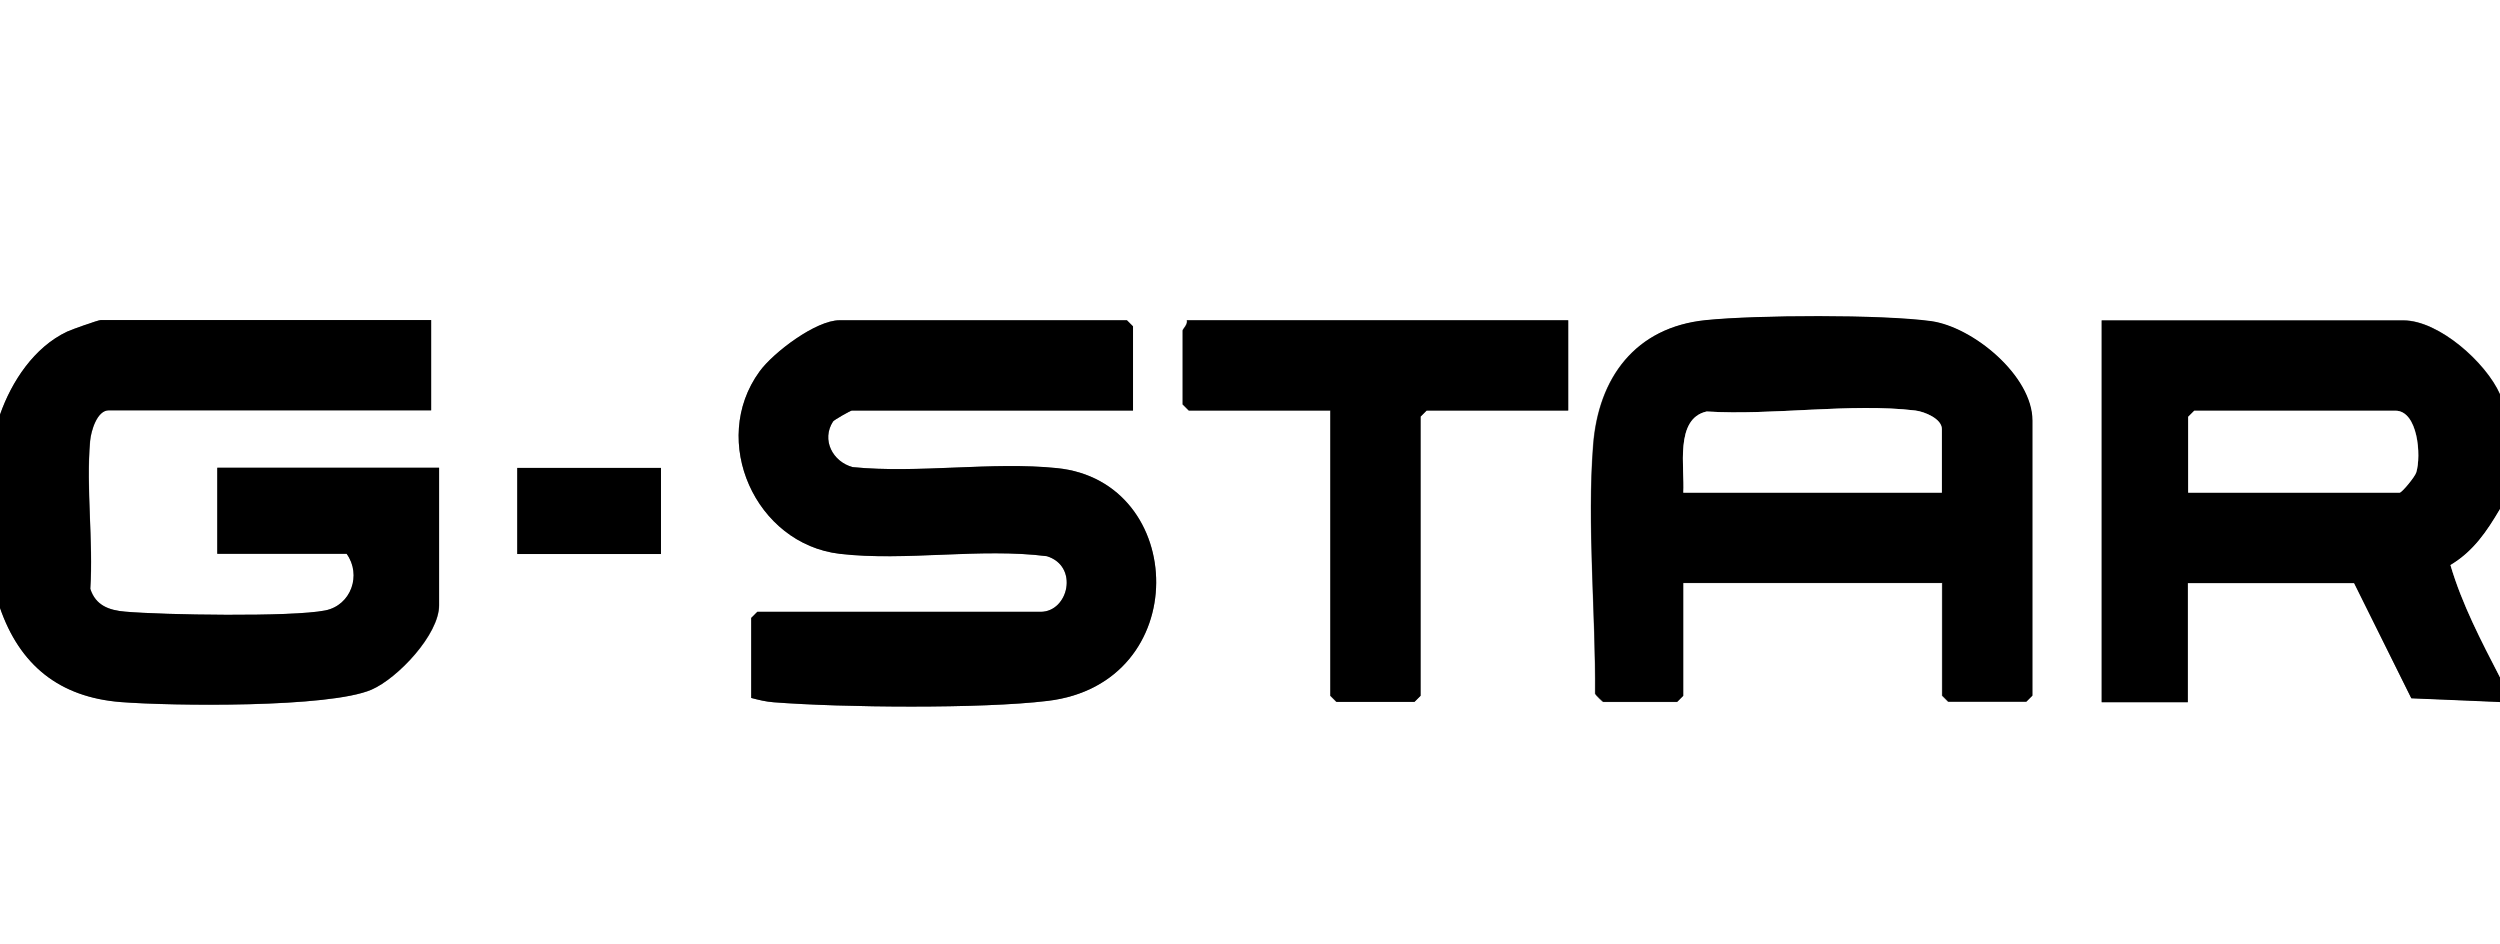
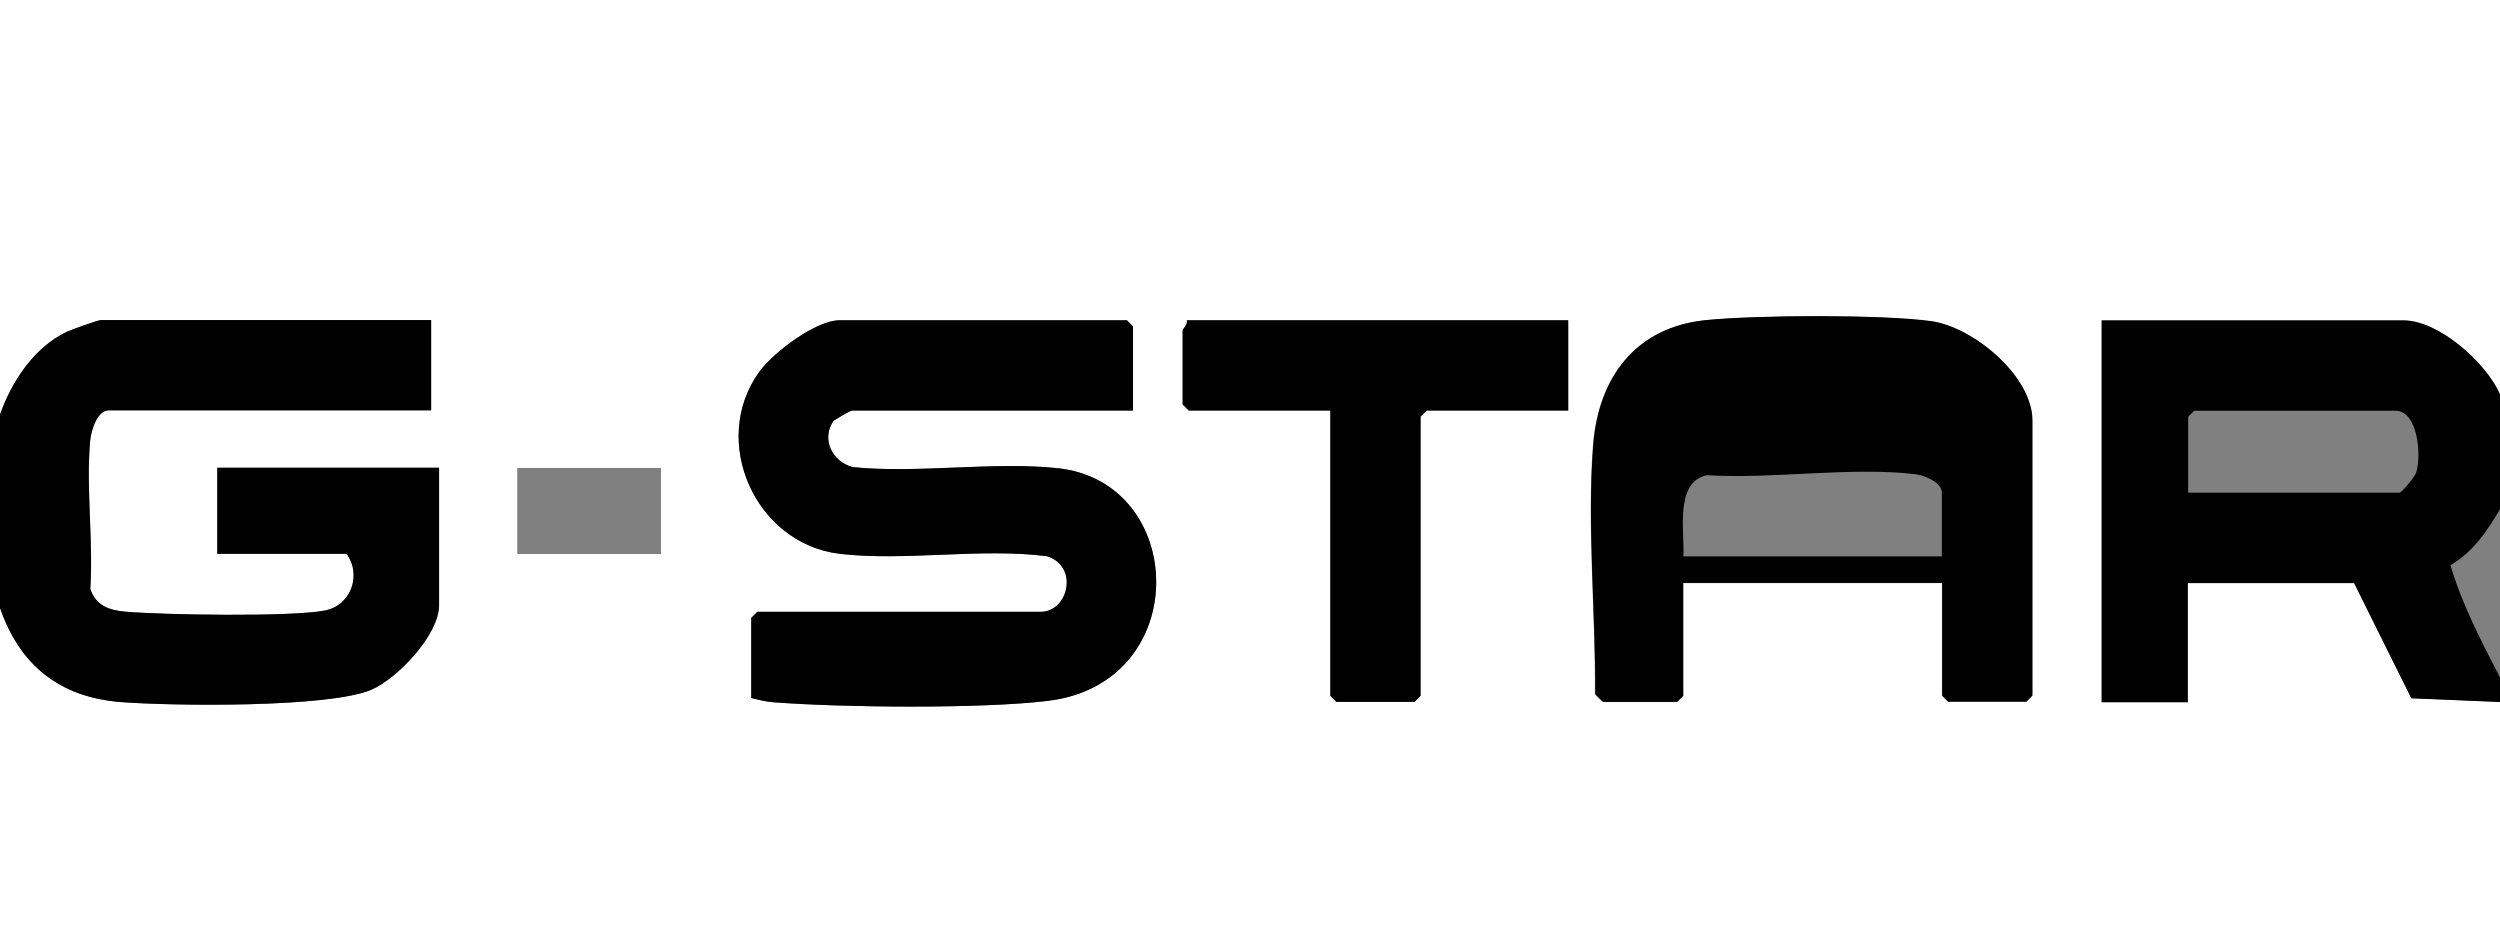
<svg xmlns="http://www.w3.org/2000/svg" id="Laag_1" data-name="Laag 1" viewBox="0 0 127.16 48.03">
  <rect x="0" y="0" width="127.16" height="48.03" fill="#808080" stroke="none" />
  <defs>
    <style>
      .cls-1 {
        fill: #fff;
      }
    </style>
  </defs>
  <path class="cls-1" d="M0,21.09V0h127.16v20.05c-.7-1.61-3.11-3.76-4.91-3.76h-15.35v19.42h4.38v-6.06h8.46l2.91,5.86,4.51.19v12.32H0v-17.12c1.01,2.93,3.02,4.56,6.15,4.81,2.61.21,10.59.3,12.75-.63,1.34-.58,3.44-2.8,3.44-4.29v-7h-11.28v4.38h6.58c.77,1.06.23,2.61-1.09,2.88-1.7.34-8.28.23-10.19.06-.8-.07-1.49-.31-1.76-1.16.15-2.43-.22-5.12-.01-7.52.04-.51.35-1.56.95-1.56h16.39v-4.59H5.12c-.12,0-1.48.48-1.71.59-1.67.79-2.81,2.53-3.41,4.22ZM57.63,20.88v-4.28l-.31-.31h-14.62c-1.2,0-3.37,1.64-4.07,2.61-2.56,3.52-.21,8.77,4.09,9.27,3.33.38,7.15-.32,10.53.12,1.63.51,1.1,2.83-.32,2.83h-14.41l-.31.31v4.07c.38.1.74.19,1.14.22,3.47.27,10.56.34,13.94-.07,7.44-.9,7.12-11.17.47-11.84-3.29-.33-7.05.28-10.39-.05-1.02-.28-1.6-1.39-1-2.32.06-.09.9-.56.96-.56h14.3ZM79.77,16.29h-19.42c.07.2-.21.45-.21.52v3.76l.31.31h7.2v14.51l.31.31h3.97l.31-.31v-14.2l.31-.31h7.2v-4.59ZM98.77,29.65v5.74l.31.31h3.97l.31-.31v-13.99c0-2.27-3.02-4.77-5.17-5.06-2.52-.34-8.85-.31-11.43-.05-3.6.36-5.48,2.94-5.74,6.37-.31,4.04.14,8.57.1,12.63.05.1.38.42.41.42h3.76l.31-.31v-5.74h13.15ZM33.62,23.8h-7.31v4.38h7.31v-4.38Z" />
  <path d="M0,21.09c.59-1.69,1.74-3.43,3.41-4.22.23-.11,1.59-.59,1.71-.59h16.81v4.59H5.53c-.6,0-.9,1.05-.95,1.56-.21,2.4.17,5.09.01,7.52.27.85.96,1.09,1.76,1.16,1.92.17,8.5.28,10.19-.06,1.32-.26,1.86-1.81,1.09-2.88h-6.58v-4.38h11.28v7c0,1.48-2.1,3.71-3.44,4.29-2.16.93-10.14.83-12.75.63-3.13-.25-5.14-1.88-6.15-4.81v-9.81Z" />
  <path d="M127.16,20.05v5.85c-.67,1.14-1.35,2.15-2.52,2.85.59,2,1.57,3.87,2.52,5.71v1.25l-4.51-.19-2.91-5.86h-8.46v6.06h-4.38v-19.42h15.35c1.8,0,4.2,2.15,4.91,3.76ZM111.3,25.06h10.75c.11,0,.78-.81.85-1.03.27-.86.09-3.14-1.06-3.14h-10.23l-.31.31v3.86Z" />
-   <path class="cls-1" d="M127.16,34.45c-.95-1.84-1.93-3.71-2.52-5.71,1.17-.7,1.85-1.71,2.52-2.85v8.56Z" />
-   <path d="M98.77,29.65h-13.15v5.74l-.31.31h-3.76s-.37-.32-.41-.42c.03-4.06-.42-8.59-.1-12.63.26-3.43,2.14-6.01,5.74-6.37,2.58-.26,8.91-.29,11.43.05,2.15.29,5.17,2.79,5.17,5.06v13.99l-.31.31h-3.97l-.31-.31v-5.74ZM98.77,25.06v-3.24c0-.52-.88-.89-1.35-.94-3.24-.39-7.28.26-10.61.05-1.65.37-1.11,2.88-1.19,4.13h13.15Z" />
+   <path d="M98.77,29.65h-13.15v5.74l-.31.31h-3.76s-.37-.32-.41-.42c.03-4.06-.42-8.59-.1-12.63.26-3.43,2.14-6.01,5.74-6.37,2.58-.26,8.91-.29,11.43.05,2.15.29,5.17,2.79,5.17,5.06v13.99l-.31.31h-3.97l-.31-.31v-5.74ZM98.77,25.06c0-.52-.88-.89-1.35-.94-3.24-.39-7.28.26-10.61.05-1.65.37-1.11,2.88-1.19,4.13h13.15Z" />
  <path d="M57.63,20.88h-14.3c-.06,0-.9.47-.96.56-.6.93-.02,2.05,1,2.32,3.34.33,7.1-.29,10.39.05,6.65.67,6.97,10.95-.47,11.84-3.38.41-10.47.34-13.94.07-.4-.03-.76-.12-1.14-.22v-4.07l.31-.31h14.41c1.42,0,1.96-2.32.32-2.83-3.38-.43-7.21.27-10.53-.12-4.3-.5-6.65-5.75-4.09-9.27.7-.97,2.87-2.61,4.07-2.61h14.62l.31.31v4.28Z" />
  <path d="M79.77,16.29v4.59h-7.2l-.31.31v14.2l-.31.31h-3.97l-.31-.31v-14.51h-7.2l-.31-.31v-3.76c0-.07.28-.32.21-.52h19.42Z" />
-   <rect x="26.31" y="23.8" width="7.31" height="4.38" />
-   <path class="cls-1" d="M111.3,25.06v-3.86l.31-.31h10.23c1.14,0,1.32,2.29,1.06,3.14-.07.23-.73,1.03-.85,1.03h-10.75Z" />
-   <path class="cls-1" d="M98.77,25.06h-13.15c.08-1.25-.45-3.77,1.19-4.13,3.33.21,7.36-.44,10.61-.05.47.06,1.35.42,1.35.94v3.24Z" />
</svg>